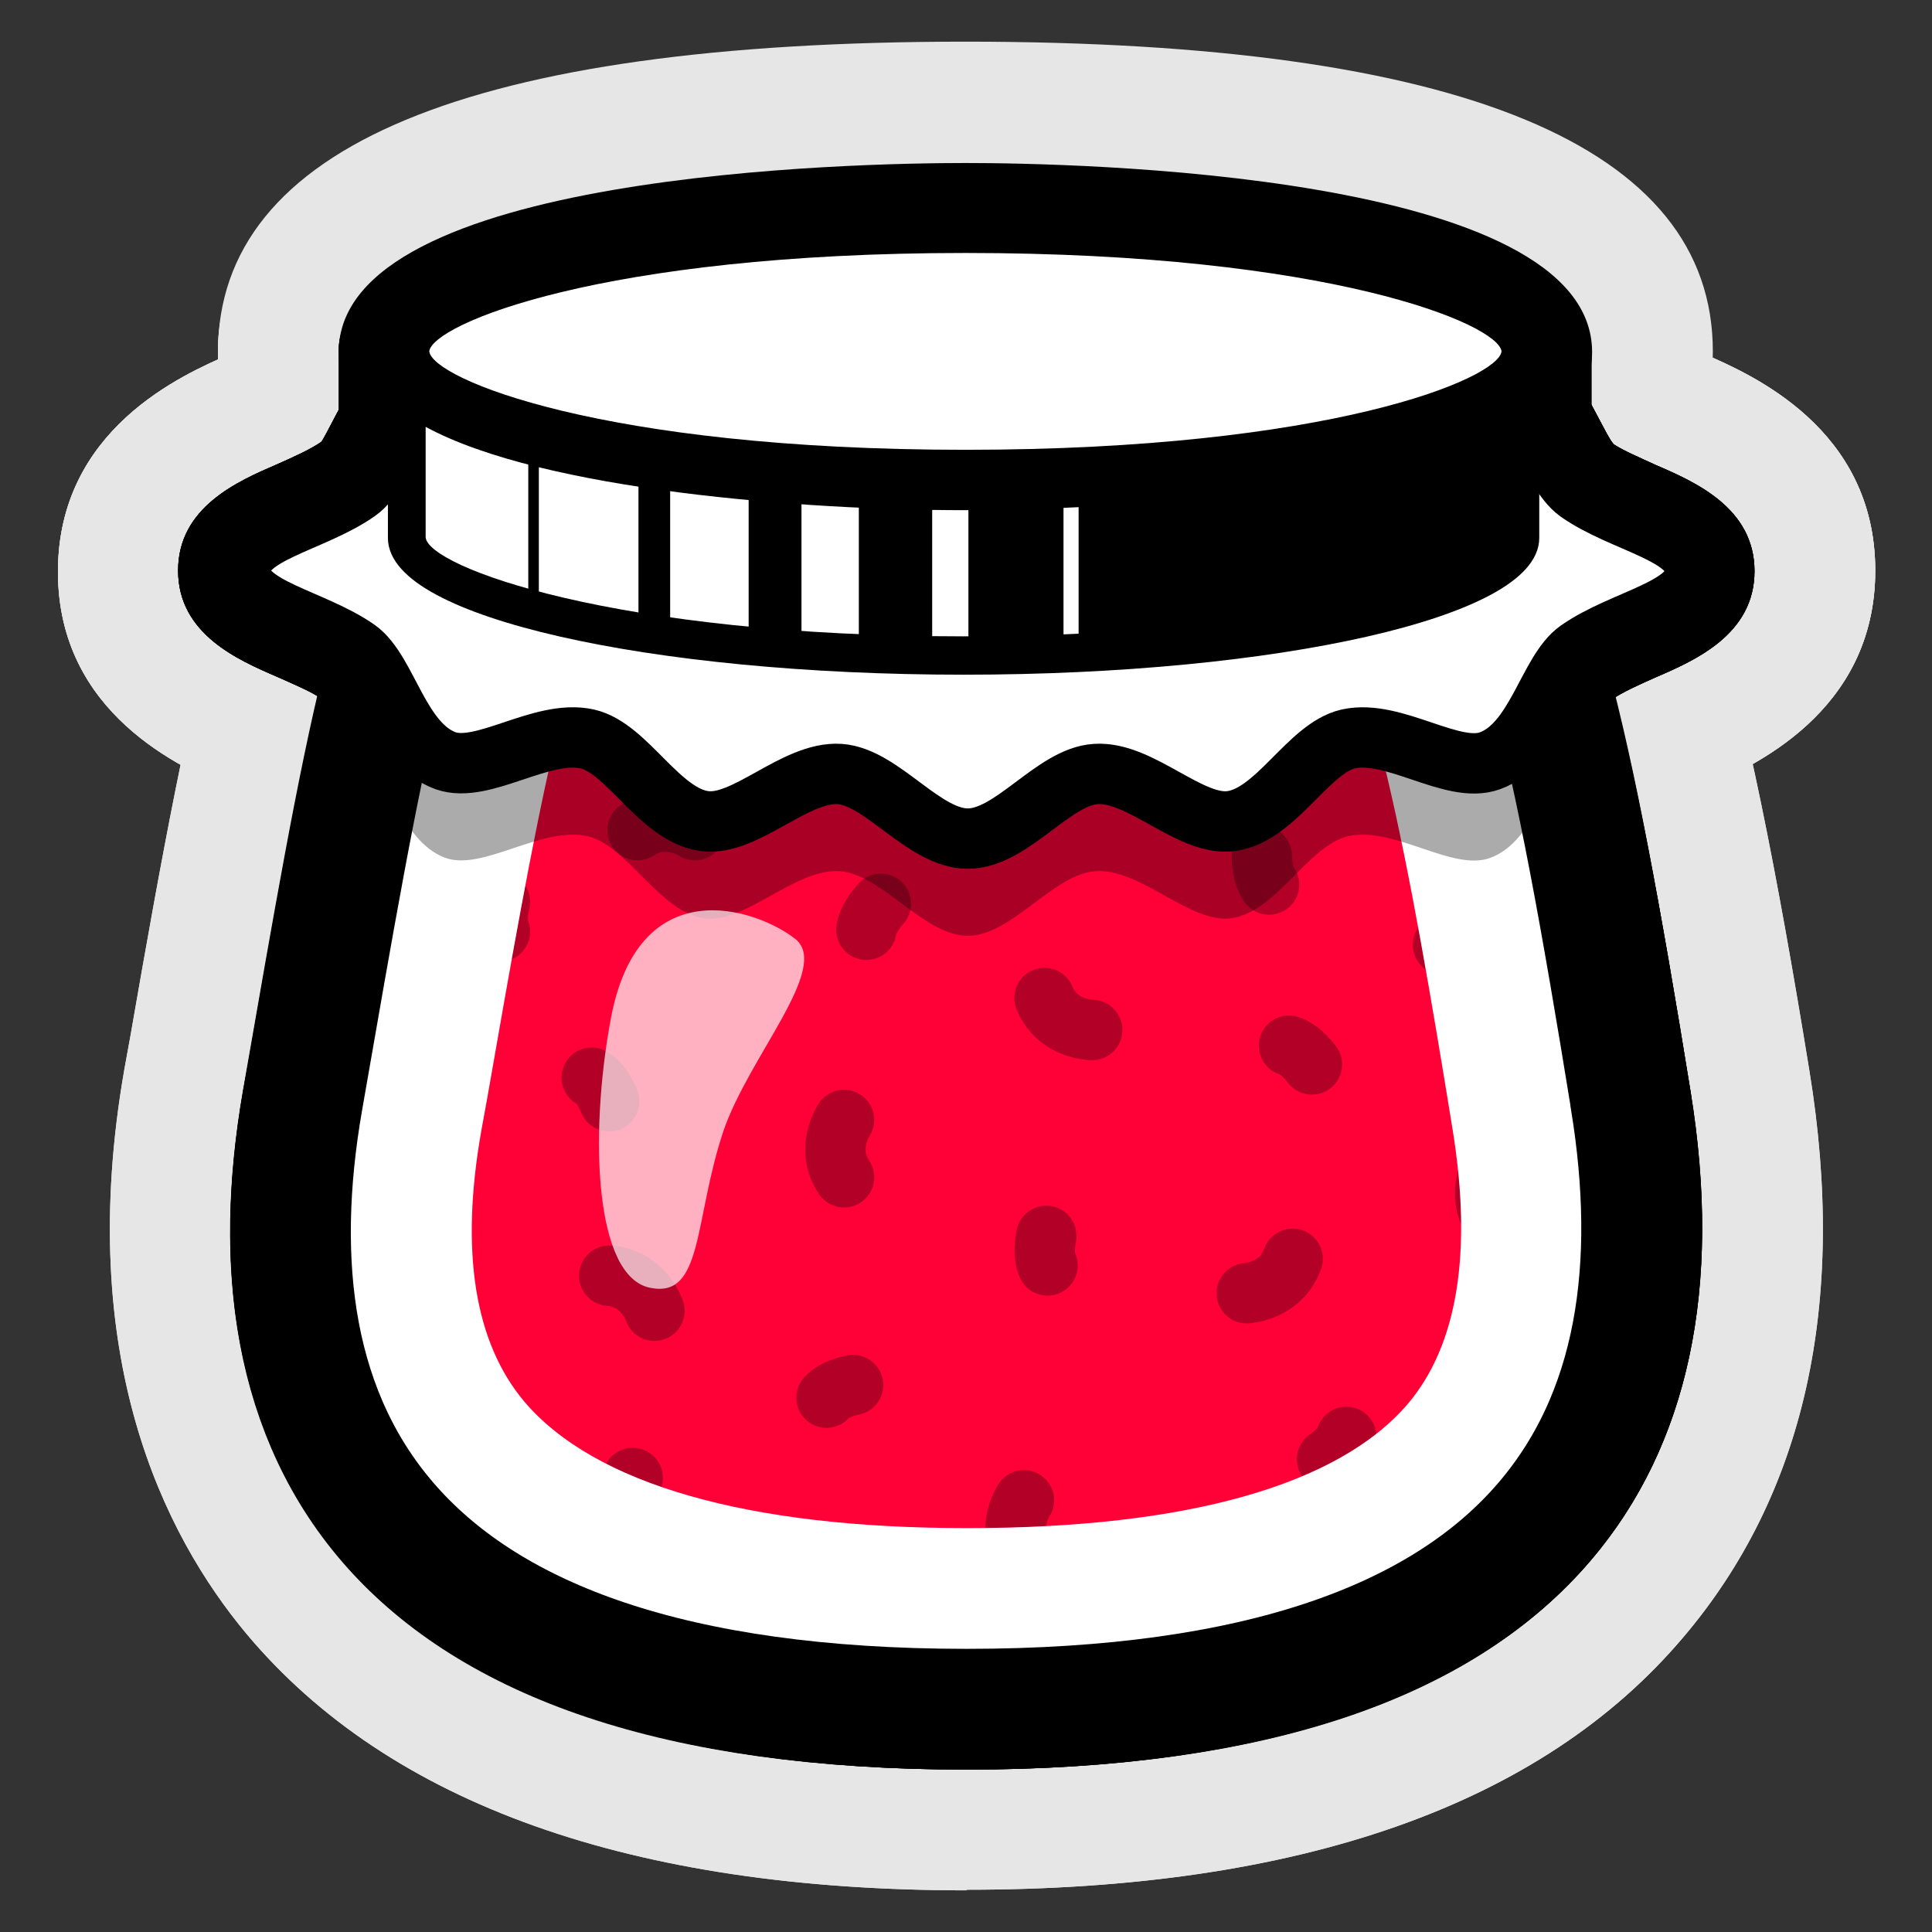
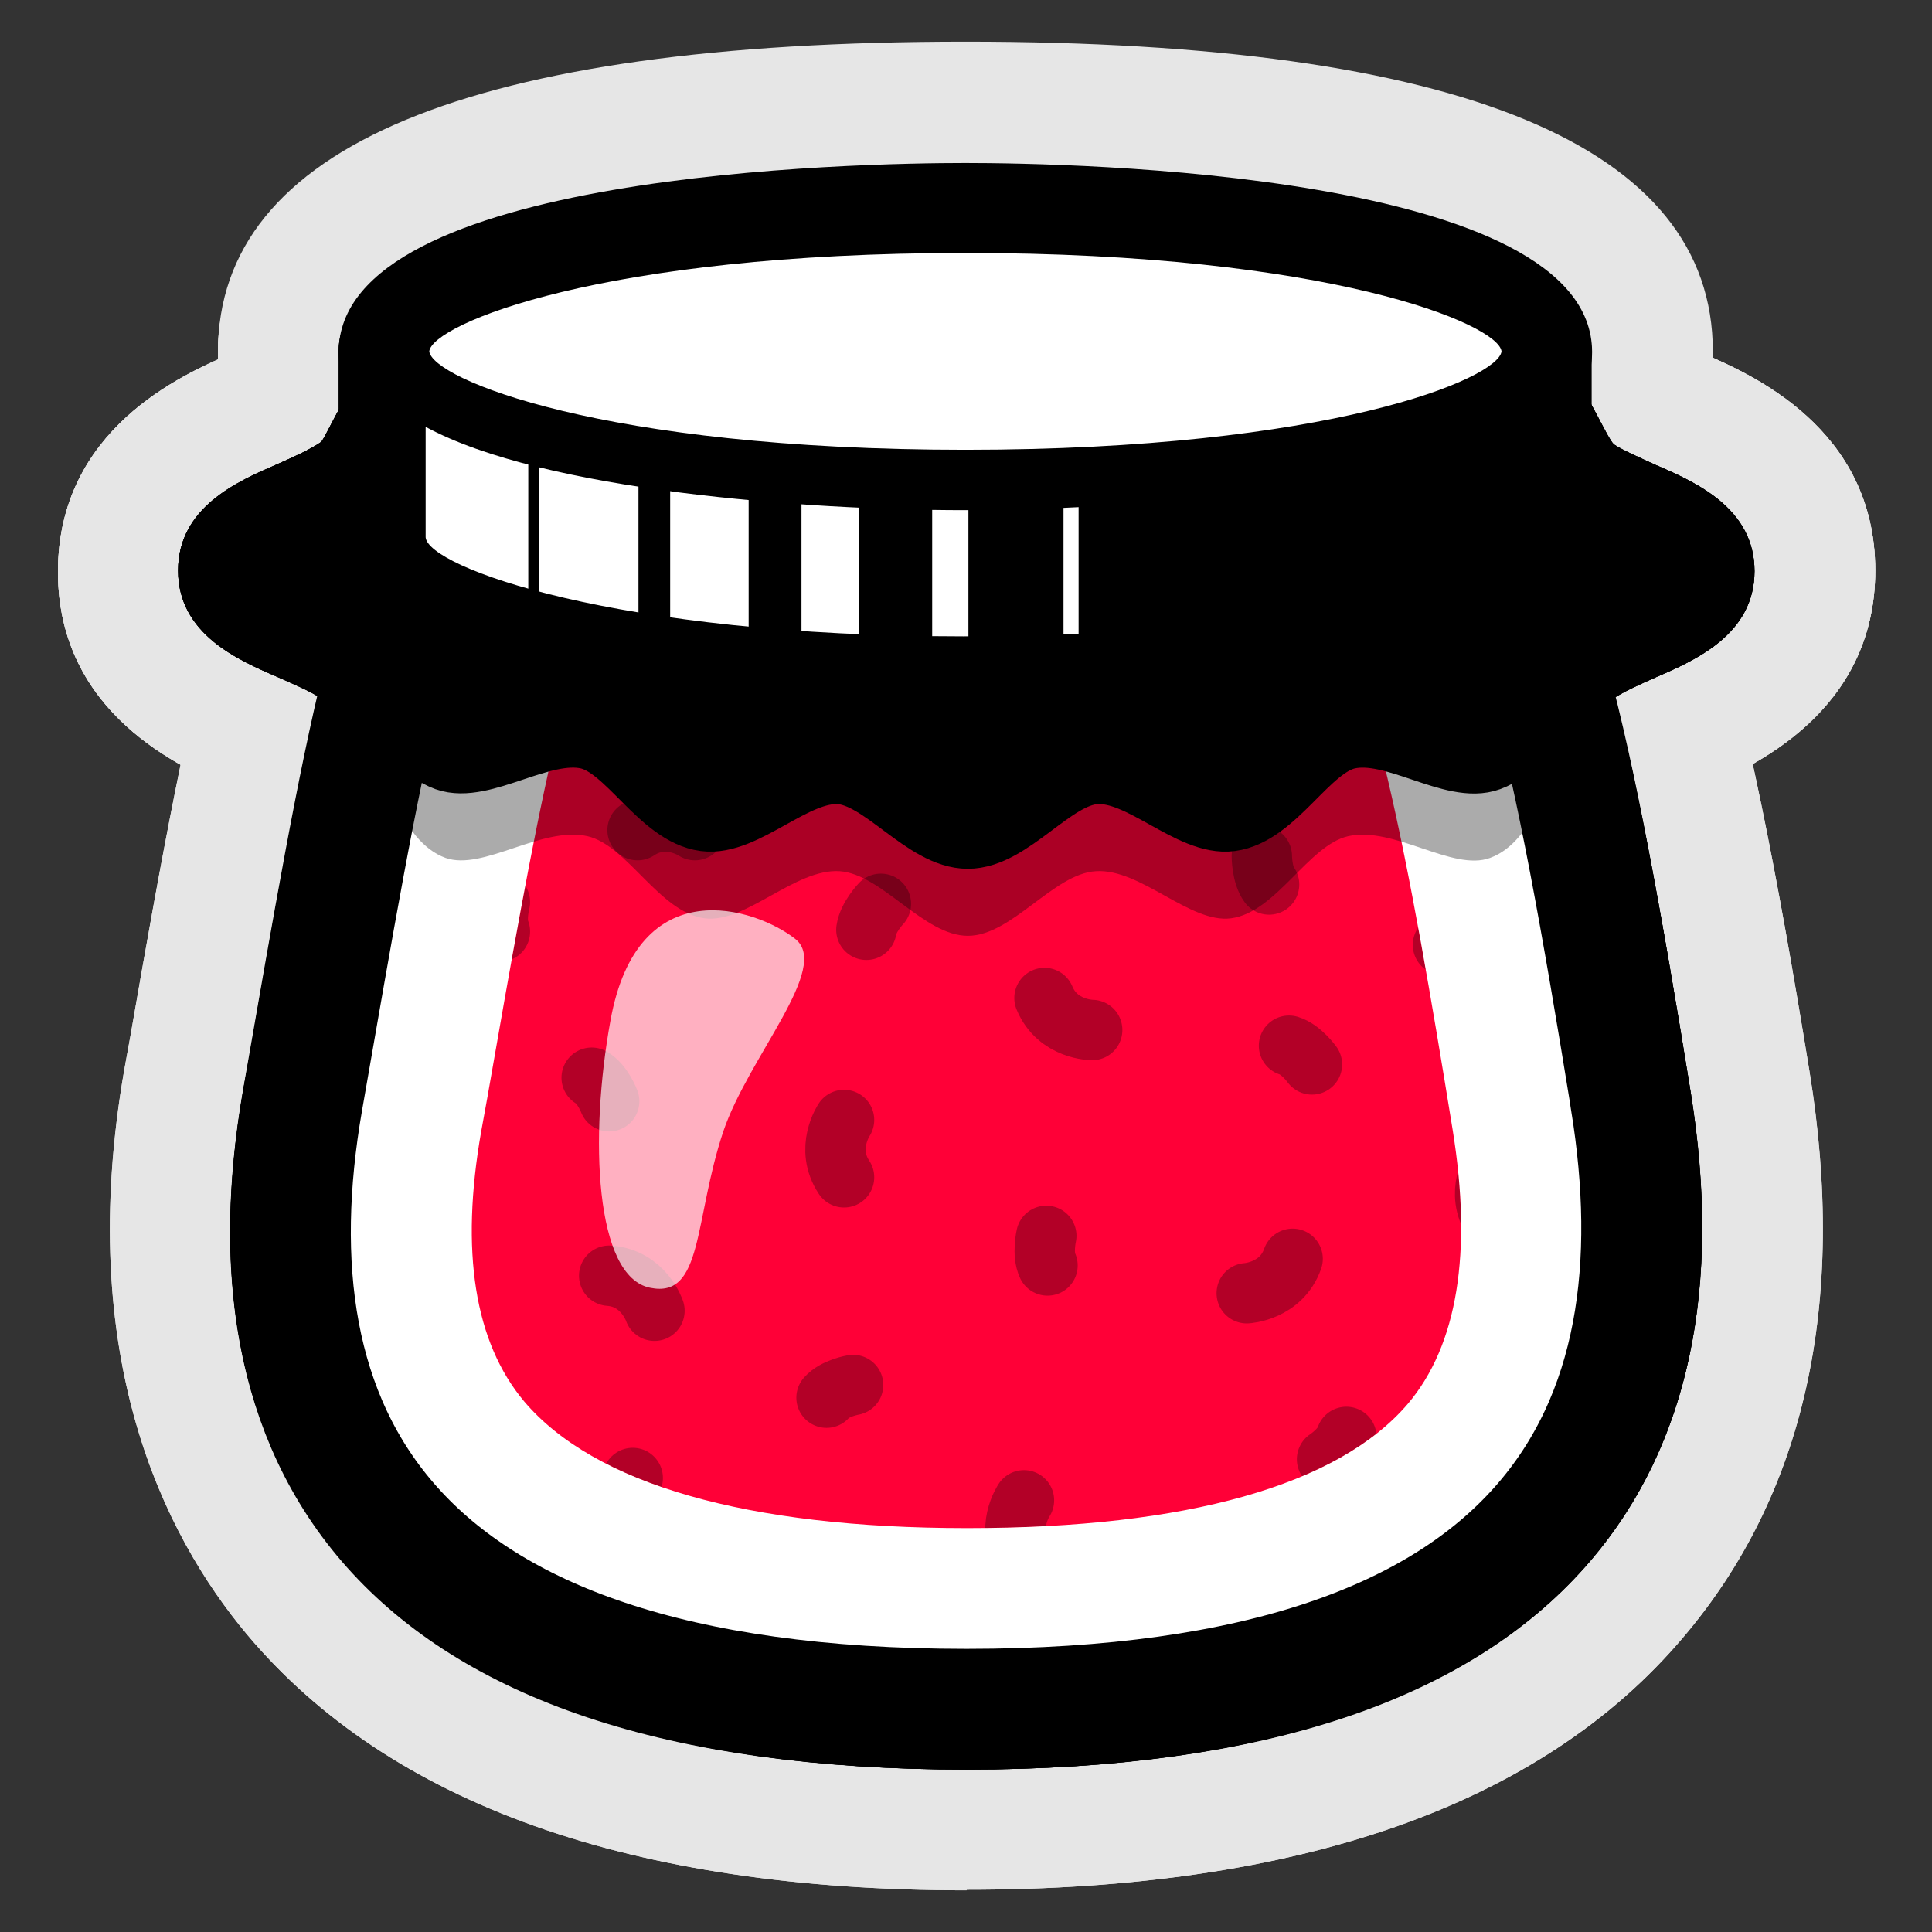
<svg xmlns="http://www.w3.org/2000/svg" viewBox="0 0 32 32">
  <rect x="0" y="0" width="32" height="32" fill="#333333" stroke="none" />
  <defs>
    <clipPath id="a">
      <path d="M16.01 25.31c-3.64 0-6.17-.73-7.33-2.1-.82-.98-1.06-2.48-.71-4.47l.1-.55c.79-4.52 1.36-7.78 2.19-8.74.54-.62 2.51-.74 5.74-.74s5.09.12 5.69.8c.99 1.11 1.66 4.82 2.37 9.2.33 2.04.08 3.57-.74 4.54-1.15 1.35-3.67 2.06-7.29 2.06Z" style="fill:none" />
    </clipPath>
    <clipPath id="b">
      <path d="M27.01 18.23c.88 5.41-1.24 10.08-11 10.08s-11.94-4.67-11-10.08C7.06 6.48 7.05 5.7 15.99 5.7c8.38 0 9.09.64 11.02 12.52Z" style="fill:none" />
    </clipPath>
    <clipPath id="c">
      <path d="M16.01 25.31c-3.64 0-6.17-.73-7.33-2.1-.82-.98-1.06-2.48-.71-4.47l.1-.55c.79-4.52 1.36-7.78 2.19-8.74.54-.62 2.51-.74 5.74-.74s5.09.12 5.69.8c.99 1.11 1.66 4.82 2.37 9.2.33 2.04.08 3.57-.74 4.54-1.15 1.35-3.67 2.06-7.29 2.06Z" style="fill:none" />
    </clipPath>
    <clipPath id="d">
      <path d="M27.01 18.23c.88 5.41-1.24 10.08-11 10.08s-11.94-4.67-11-10.08C7.06 6.48 7.05 5.7 15.99 5.7c8.38 0 9.09.64 11.02 12.52Z" style="fill:none" />
    </clipPath>
    <clipPath id="e">
      <path d="M16.01 25.31c-3.64 0-6.17-.73-7.33-2.1-.82-.98-1.06-2.48-.71-4.47l.1-.55c.79-4.52 1.36-7.78 2.19-8.74.54-.62 2.51-.74 5.74-.74s5.09.12 5.69.8c.99 1.11 1.66 4.82 2.37 9.2.33 2.04.08 3.57-.74 4.54-1.15 1.35-3.67 2.06-7.29 2.06Z" style="fill:none" />
    </clipPath>
    <clipPath id="f">
      <path d="M27.01 18.23c.88 5.41-1.24 10.08-11 10.08s-11.94-4.67-11-10.08C7.06 6.48 7.05 5.7 15.99 5.7c8.38 0 9.09.64 11.02 12.52Z" style="fill:none" />
    </clipPath>
    <clipPath id="g">
      <path d="M25.37 5.82c0 1.18-4.21 2.14-9.41 2.14S6.55 7 6.55 5.82v3.09c0 1.18 4.21 2.14 9.41 2.14s9.41-.96 9.41-2.14V5.82Z" style="fill:none;stroke:#000;stroke-miterlimit:10;stroke-width:.25px" />
    </clipPath>
  </defs>
  <g style="isolation:isolate">
    <path d="M16.01 31.31c-5.55 0-9.56-1.43-11.92-4.24-1.38-1.65-2.86-4.61-2.03-9.36l.1-.55C4.23 5.23 5.06 2.7 15.99 2.7c10.14 0 11.83 1.83 13.98 15.04.63 3.86-.08 7.02-2.1 9.39-2.35 2.77-6.35 4.17-11.86 4.17Z" style="fill:#e6e6e6" />
-     <path d="M16.01 28.31c-4.62 0-7.86-1.07-9.62-3.17-1.42-1.69-1.88-4.01-1.37-6.91l.1-.55C6.16 11.72 6.68 9.02 8 7.49c1.44-1.66 3.98-1.78 8-1.78s6.43.12 7.93 1.81c1.42 1.59 2.07 4.46 3.09 10.71.48 2.95 0 5.3-1.42 6.97-1.76 2.07-4.98 3.12-9.58 3.12Z" style="fill:#e6e6e6" />
    <path d="M16.01 31.31c-5.55 0-9.56-1.43-11.92-4.24-1.38-1.65-2.86-4.61-2.03-9.36l.1-.55C4.23 5.23 5.06 2.7 15.99 2.7c10.14 0 11.83 1.83 13.98 15.04.63 3.86-.08 7.02-2.1 9.39-2.35 2.77-6.35 4.17-11.86 4.17Z" style="fill:#e6e6e6" />
    <g style="clip-path:url(#a)">
      <path d="M13.99 22.5c-.97 0-1.92-.47-2.5-1.34-.98-1.48-.71-3.21 0-4.27a3 3 0 0 1 5.46 2.13 2.995 2.995 0 0 1-2.96 3.47Zm2.49-2.29Zm0-2.37Z" style="fill:#e6e6e6" />
      <path d="M16.96 28.8c-.97 0-1.92-.47-2.5-1.34-.98-1.48-.71-3.21 0-4.27a2.997 2.997 0 0 1 4.16-.83c1.01.67 1.48 1.85 1.3 2.97a2.995 2.995 0 0 1-2.96 3.47Zm2.5-2.29Zm0-2.37ZM10.84 24.72c-.84 0-1.63-.35-2.2-.96a2.996 2.996 0 0 1 1.68-5.61c1.89.14 2.99 1.51 3.37 2.63a3 3 0 0 1-1.9 3.79c-.31.1-.63.15-.95.15Zm-.98-.6ZM24.74 23.23c-.97 0-1.92-.47-2.5-1.33-.99-1.48-.71-3.21 0-4.28a2.997 2.997 0 0 1 4.16-.83c1.01.67 1.48 1.85 1.3 2.97.18 1.12-.29 2.3-1.3 2.97-.51.34-1.09.51-1.66.51Zm2.49-2.28Zm0-2.38Z" style="fill:#e6e6e6" />
      <path d="M20.65 24.42c-1.58 0-2.9-1.24-2.99-2.84-.07-1.21.59-2.29 1.6-2.82.79-.82 2.01-1.15 3.15-.74 1.56.55 2.38 2.26 1.83 3.83-.59 1.67-2.14 2.5-3.42 2.57h-.17Zm-2.07-4.57Zm1.9-1.43ZM11.51 16.75c-.16 0-.31-.01-.47-.04-1.12.18-2.3-.29-2.97-1.3-.92-1.38-.55-3.24.83-4.16 1.48-.99 3.21-.71 4.28 0 1.38.92 1.75 2.78.83 4.16-.58.87-1.53 1.34-2.5 1.34Z" style="fill:#e6e6e6" />
      <path d="M18.09 20.06h-.02c-1.28 0-2.87-.75-3.54-2.39-.63-1.53.11-3.29 1.64-3.91 1.12-.46 2.36-.19 3.19.59 1.03.48 1.74 1.53 1.73 2.74 0 1.65-1.35 2.98-3 2.98Zm1.99-4.67Zm-1.97-1.33Z" style="fill:#e6e6e6" />
      <path d="M17.35 23.96c-1.11 0-2.18-.62-2.7-1.68-.48-.99-.37-1.97-.26-2.46a2.985 2.985 0 0 1 3.58-2.27c1.43.32 2.39 1.61 2.34 3.02a2.998 2.998 0 0 1-2.97 3.39Zm2.7-4.31Z" style="fill:#e6e6e6" />
      <path d="M14.36 18.4c-.1 0-.21 0-.31-.02a2.999 2.999 0 0 1-2.68-3.29c.11-1.09.72-1.86 1.08-2.22 1.16-1.18 3.06-1.21 4.24-.05a2.983 2.983 0 0 1 .4 3.8 2.994 2.994 0 0 1-2.73 1.77Zm2.98-2.69Z" style="fill:#e6e6e6" />
      <path d="M10.09 21.24c-1.02 0-1.99-.52-2.54-1.4a3.025 3.025 0 0 1-.35-3.5 3.004 3.004 0 0 1 4.1-1.09c.94.55 1.39 1.42 1.58 1.89a3.004 3.004 0 0 1-2.79 4.1Zm-1.8-.8Z" style="fill:#e6e6e6" />
      <path d="M7.3 23.38c-1.17 0-2.28-.69-2.77-1.84-.42-1-.26-1.97-.13-2.45a2.999 2.999 0 0 1 5.88 1.05c.1 1.26-.6 2.49-1.83 3-.38.16-.78.24-1.16.24Zm2.77-4.17Z" style="fill:#e6e6e6" />
      <path d="M8.28 18.43c-1.17 0-2.28-.69-2.77-1.84-.42-1-.26-1.97-.13-2.45a2.999 2.999 0 0 1 5.88 1.05c.1 1.26-.6 2.49-1.83 3-.38.16-.78.24-1.16.24Zm2.76-4.17ZM10.48 27.97c-1.17 0-2.28-.69-2.77-1.84-.42-1-.26-1.97-.13-2.45a2.999 2.999 0 0 1 5.88 1.05c.1 1.26-.6 2.49-1.83 3-.38.16-.78.24-1.16.24Zm2.77-4.17Z" style="fill:#e6e6e6" />
      <path d="M13.69 26.15c-.71 0-1.42-.25-1.99-.76-1.24-1.1-1.35-3-.25-4.23.73-.82 1.68-1.09 2.18-1.17 1.63-.29 3.18.81 3.47 2.45.25 1.44-.58 2.82-1.9 3.32-.46.27-.98.4-1.5.4Zm2.25-1.01ZM21.73 20.63c-.76 0-1.52-.29-2.09-.84a2.988 2.988 0 0 1-1.17-3.31c.46-1.59 2.12-2.5 3.72-2.04 1.05.31 1.7 1.05 1.99 1.46a3 3 0 0 1-.73 4.18 3 3 0 0 1-1.72.55Zm-1.23-.43Z" style="fill:#e6e6e6" />
      <path d="M21.98 27.17c-.97 0-1.91-.47-2.49-1.33-.82-1.22-.63-2.81.38-3.81a3.002 3.002 0 0 1 5.29 2.67c-.33 1.04-1.08 1.67-1.5 1.95-.51.35-1.1.51-1.67.51Zm-2.54-4.28ZM23.9 18.65c-.7 0-1.4-.24-1.97-.74a3.006 3.006 0 0 1-.62-3.77 2.98 2.98 0 0 1 2.94-1.92c1.66.08 2.93 1.48 2.86 3.14-.05 1.09-.62 1.89-.95 2.27a2.98 2.98 0 0 1-2.26 1.03Zm-2.78-3.58Z" style="fill:#e6e6e6" />
      <path d="M21.03 17.65a3 3 0 0 1-2.38-1.17c-.67-.87-.76-1.85-.75-2.35a2.999 2.999 0 0 1 3-2.95h.05a3 3 0 0 1 2.91 2.48c.42 1.19.05 2.55-1 3.36-.55.42-1.19.63-1.83.63Zm2.37-4.83Z" style="fill:#e6e6e6" />
    </g>
    <g style="clip-path:url(#b)">
      <path d="M16.02 18.51c-1 0-1.78-.38-2.35-.75-.5.24-1.14.47-1.91.47-.17 0-.34-.01-.51-.03-1.04-.14-1.8-.67-2.32-1.13-.37.1-.81.2-1.3.2-.45 0-.89-.08-1.3-.23-1.41-.52-2.11-1.67-2.46-2.34-.02 0-.04-.02-.06-.03-.78-.34-2.84-1.23-2.84-3.59s2.06-3.26 2.84-3.6c.02 0 .04-.02.06-.03.36-.67 1.05-1.82 2.46-2.34.41-.15.85-.23 1.3-.23.49 0 .93.09 1.3.2.52-.46 1.28-.99 2.32-1.13.17-.02.33-.03.51-.03.77 0 1.41.23 1.91.47.57-.37 1.35-.75 2.35-.75s1.78.38 2.35.75c.5-.24 1.14-.47 1.91-.47.17 0 .34.01.51.03 1.04.14 1.8.67 2.32 1.13.37-.1.81-.2 1.3-.2.45 0 .89.08 1.3.23 1.41.52 2.1 1.67 2.46 2.34.02 0 .04.02.06.02.78.34 2.84 1.23 2.84 3.59s-2.06 3.26-2.84 3.6c-.02 0-.04.02-.06.03-.36.67-1.05 1.82-2.46 2.34-.41.15-.85.23-1.3.23-.49 0-.93-.09-1.3-.2-.52.46-1.28.99-2.32 1.13-.17.02-.33.03-.5.03-.77 0-1.41-.23-1.91-.47-.57.37-1.35.75-2.35.75Z" style="fill:#e6e6e6" />
      <path d="M16.02 18.51c-1 0-1.78-.38-2.35-.75-.5.24-1.14.47-1.91.47-.17 0-.34-.01-.51-.03-1.04-.14-1.8-.67-2.32-1.13-.37.1-.81.2-1.3.2-.45 0-.89-.08-1.3-.23-1.41-.52-2.11-1.67-2.46-2.34-.02 0-.04-.02-.06-.03-.78-.34-2.84-1.23-2.84-3.59s2.06-3.26 2.84-3.6c.02 0 .04-.02.06-.03.36-.67 1.05-1.82 2.46-2.34.41-.15.85-.23 1.3-.23.49 0 .93.09 1.3.2.52-.46 1.28-.99 2.32-1.13.17-.02.33-.03.51-.03.77 0 1.41.23 1.91.47.57-.37 1.35-.75 2.35-.75s1.78.38 2.35.75c.5-.24 1.14-.47 1.91-.47.17 0 .34.01.51.03 1.04.14 1.8.67 2.32 1.13.37-.1.81-.2 1.3-.2.45 0 .89.08 1.3.23 1.41.52 2.1 1.67 2.46 2.34.02 0 .04.02.06.02.78.34 2.84 1.23 2.84 3.59s-2.06 3.26-2.84 3.6c-.02 0-.04.02-.06.03-.36.67-1.05 1.82-2.46 2.34-.41.15-.85.23-1.3.23-.49 0-.93-.09-1.3-.2-.52.46-1.28.99-2.32 1.13-.17.02-.33.03-.5.03-.77 0-1.41-.23-1.91-.47-.57.37-1.35.75-2.35.75Z" style="fill:#e6e6e6" />
    </g>
    <path d="M16.02 16.9c-1 0-1.78-.38-2.35-.75-.5.24-1.14.47-1.91.47-.17 0-.34-.01-.51-.03-1.04-.14-1.8-.67-2.32-1.13-.37.1-.81.2-1.3.2-.45 0-.89-.08-1.3-.23-1.41-.52-2.11-1.67-2.47-2.34-.02 0-.04-.02-.06-.03-.78-.34-2.84-1.23-2.84-3.59s2.06-3.26 2.84-3.6c.02 0 .04-.02.06-.03.36-.67 1.05-1.82 2.46-2.34.41-.15.85-.23 1.3-.23.49 0 .93.09 1.3.2.52-.46 1.28-.99 2.32-1.13.17-.02.33-.03.51-.03.77 0 1.41.23 1.91.47.57-.37 1.35-.75 2.35-.75s1.78.38 2.35.75c.5-.24 1.14-.47 1.91-.47.17 0 .34.01.51.03 1.04.14 1.8.67 2.32 1.13.37-.1.81-.2 1.3-.2.45 0 .89.08 1.3.23 1.41.52 2.11 1.67 2.46 2.34.02 0 .04.02.06.02.78.34 2.84 1.23 2.84 3.59s-2.06 3.26-2.84 3.6c-.02 0-.04.02-.06.03-.36.67-1.05 1.82-2.46 2.34-.41.15-.85.23-1.3.23-.5 0-.93-.09-1.3-.2-.52.46-1.28.99-2.32 1.13-.17.02-.34.03-.51.03-.77 0-1.41-.23-1.91-.47-.57.37-1.35.75-2.35.75Z" style="fill:#e6e6e6" />
    <path d="M16.02 16.9c-1 0-1.78-.38-2.35-.75-.5.24-1.14.47-1.91.47-.17 0-.34-.01-.51-.03-1.04-.14-1.8-.67-2.32-1.13-.37.1-.81.2-1.3.2-.45 0-.89-.08-1.3-.23-1.41-.52-2.11-1.67-2.47-2.34-.02 0-.04-.02-.06-.03-.78-.34-2.84-1.23-2.84-3.59s2.06-3.26 2.84-3.6c.02 0 .04-.02.06-.03.36-.67 1.05-1.82 2.46-2.34.41-.15.85-.23 1.3-.23.49 0 .93.09 1.3.2.52-.46 1.28-.99 2.32-1.13.17-.02.33-.03.51-.03.77 0 1.41.23 1.91.47.57-.37 1.35-.75 2.35-.75s1.78.38 2.35.75c.5-.24 1.14-.47 1.91-.47.17 0 .34.01.51.03 1.04.14 1.8.67 2.32 1.13.37-.1.81-.2 1.3-.2.45 0 .89.08 1.3.23 1.41.52 2.11 1.67 2.46 2.34.02 0 .04.02.06.02.78.34 2.84 1.23 2.84 3.59s-2.06 3.26-2.84 3.6c-.02 0-.04.02-.06.03-.36.67-1.05 1.82-2.46 2.34-.41.15-.85.23-1.3.23-.5 0-.93-.09-1.3-.2-.52.46-1.28.99-2.32 1.13-.17.02-.34.03-.51.03-.77 0-1.41-.23-1.91-.47-.57.37-1.35.75-2.35.75Z" style="fill:#e6e6e6" />
    <path d="M16.02 16.9c-1 0-1.78-.38-2.35-.75-.5.24-1.14.47-1.91.47-.17 0-.34-.01-.51-.03-1.04-.14-1.8-.67-2.32-1.13-.37.1-.81.2-1.3.2-.45 0-.89-.08-1.3-.23-1.41-.52-2.11-1.67-2.47-2.34-.02 0-.04-.02-.06-.03-.78-.34-2.84-1.23-2.84-3.59s2.06-3.26 2.84-3.6c.02 0 .04-.02.06-.03.36-.67 1.05-1.82 2.46-2.34.41-.15.85-.23 1.3-.23.49 0 .93.09 1.3.2.52-.46 1.28-.99 2.32-1.13.17-.02.33-.03.51-.03.77 0 1.41.23 1.91.47.57-.37 1.35-.75 2.35-.75s1.78.38 2.35.75c.5-.24 1.14-.47 1.91-.47.17 0 .34.01.51.03 1.04.14 1.8.67 2.32 1.13.37-.1.81-.2 1.3-.2.45 0 .89.08 1.3.23 1.41.52 2.11 1.67 2.46 2.34.02 0 .04.02.06.02.78.34 2.84 1.23 2.84 3.59s-2.06 3.26-2.84 3.6c-.02 0-.04.02-.06.03-.36.67-1.05 1.82-2.46 2.34-.41.15-.85.23-1.3.23-.5 0-.93-.09-1.3-.2-.52.46-1.28.99-2.32 1.13-.17.02-.34.03-.51.03-.77 0-1.41-.23-1.91-.47-.57.37-1.35.75-2.35.75Z" style="fill:#e6e6e6" />
    <path d="M15.99 13.03c-3.98 0-7.58-.55-9.4-1.43-1.03-.5-1.69-1.55-1.69-2.7s.65-2.19 1.69-2.7c1.82-.88 5.42-1.43 9.4-1.43s7.58.55 9.4 1.43c1.03.5 1.69 1.55 1.69 2.7s-.65 2.19-1.69 2.7c-1.82.88-5.42 1.43-9.4 1.43Z" style="fill:#e6e6e6" />
    <path d="M15.99 14.03c-8.21 0-12.38-1.73-12.38-5.13s4.17-5.13 12.38-5.13S28.37 5.5 28.37 8.9s-4.16 5.13-12.38 5.13Z" style="fill:#e6e6e6" />
    <path d="M15.99 10.71c-8.05 0-12.13-1.64-12.13-4.88S7.94.94 15.99.94s12.13 1.64 12.13 4.88-4.08 4.88-12.13 4.88Z" style="fill:#e6e6e6" />
    <path d="M15.99 10.96c-8.21 0-12.38-1.73-12.38-5.13S7.78.69 15.99.69s12.38 1.73 12.38 5.13-4.16 5.13-12.38 5.13Z" style="fill:#e6e6e6" />
    <path d="M15.99 14.03c-8.21 0-12.38-1.73-12.38-5.13V5.82A2.998 2.998 0 0 1 9.1 4.15c.93.32 3.29.8 6.88.8s5.96-.48 6.88-.8a2.998 2.998 0 0 1 5.49 1.67V8.9c0 3.4-4.16 5.13-12.38 5.13Z" style="fill:#e6e6e6" />
    <path d="M15.99 14.03c-8.21 0-12.38-1.73-12.38-5.13V5.82A2.998 2.998 0 0 1 9.1 4.15c.93.32 3.29.8 6.88.8s5.96-.48 6.88-.8a2.998 2.998 0 0 1 5.49 1.67V8.9c0 3.4-4.16 5.13-12.38 5.13Zm6.77-7.82Z" style="fill:#e6e6e6" />
    <path d="M16.01 29.31c-4.93 0-8.42-1.19-10.39-3.53-1.62-1.92-2.15-4.52-1.59-7.73l.1-.55C6.11 6.16 6.36 4.71 16 4.71c9.01 0 10.02 1.12 12 13.36.53 3.25-.03 5.87-1.65 7.77-1.96 2.3-5.44 3.47-10.34 3.47Z" />
    <path d="M16.01 26.31c-4 0-6.72-.83-8.09-2.46-1.02-1.21-1.33-2.99-.93-5.28l.1-.55c.95-5.44 1.45-8.1 2.42-9.23.8-.93 2.65-1.09 6.49-1.09s5.57.16 6.44 1.14c1.07 1.21 1.7 4.09 2.61 9.7.38 2.35.05 4.15-.97 5.35-1.36 1.6-4.07 2.41-8.05 2.41Z" />
    <path d="M16.01 29.31c-4.93 0-8.42-1.19-10.39-3.53-1.62-1.92-2.15-4.52-1.59-7.73l.1-.55C6.11 6.16 6.36 4.71 16 4.71c9.01 0 10.02 1.12 12 13.36.53 3.25-.03 5.87-1.65 7.77-1.96 2.3-5.44 3.47-10.34 3.47Z" />
    <g style="clip-path:url(#c)">
      <path d="M13.98 20.5c-.32 0-.64-.16-.83-.45-.54-.81-.25-1.67 0-2.06l1.67 1.11.03-.04s0-.08-.03-.12c.31.46.18 1.08-.28 1.39-.17.11-.36.17-.55.17ZM16.96 26.8c-.32 0-.64-.16-.83-.45-.54-.81-.25-1.67 0-2.06l1.66 1.11.03-.04s0-.08-.03-.12c.31.46.18 1.08-.28 1.39-.17.11-.36.17-.55.17ZM10.02 22.13a.997.997 0 1 1 .15-1.99c.97.07 1.48.83 1.62 1.27l-1.9.63.02.05s.06.05.11.05ZM24.74 21.23c-.32 0-.64-.16-.83-.44-.54-.81-.26-1.68 0-2.06l1.66 1.11.03-.04s0-.08-.03-.12c.31.46.18 1.08-.28 1.39-.17.11-.36.17-.55.17ZM20.7 22.41l-.11-2h-.05s-.06.05-.08.1c.18-.52.75-.8 1.28-.61.52.18.79.75.61 1.28-.33.92-1.19 1.21-1.65 1.23ZM10.57 14.75c-.32 0-.64-.16-.83-.45-.31-.46-.18-1.08.28-1.39.81-.54 1.67-.25 2.06 0l-1.11 1.67.04.03s.08 0 .12-.03c-.17.11-.36.17-.55.17ZM18.08 18.06c-.46 0-1.33-.25-1.71-1.15a.998.998 0 0 1 .55-1.3.99.99 0 0 1 1.3.55.195.195 0 0 0-.09-.09l-.06 2ZM17.35 21.96c-.37 0-.73-.21-.9-.56-.22-.45-.15-.95-.1-1.15a1.002 1.002 0 0 1 1.96.41 1.002 1.002 0 0 1-.96 1.29ZM14.36 16.4h-.1a1 1 0 0 1-.89-1.1c.05-.5.38-.88.52-1.02.39-.39 1.02-.4 1.41-.02.39.38.4 1 .03 1.4-.11.44-.51.75-.97.75Zm.99-.9ZM10.09 19.24c-.39 0-.76-.23-.92-.61a.986.986 0 0 1-.23-1.28c.28-.48.89-.64 1.37-.36.44.25.65.71.72.89a1.007 1.007 0 0 1-.94 1.37ZM7.3 21.37c-.39 0-.76-.23-.92-.61-.19-.46-.09-.95-.04-1.14.15-.53.7-.84 1.23-.7.53.15.84.68.7 1.21.12.47-.12.97-.58 1.16-.13.05-.26.08-.39.08ZM8.27 16.43c-.39 0-.76-.23-.92-.61-.19-.46-.09-.95-.04-1.14.15-.53.7-.84 1.23-.7.53.15.84.68.7 1.21.12.47-.12.97-.58 1.16-.13.05-.26.08-.39.08ZM10.48 25.97c-.39 0-.76-.23-.92-.61-.19-.46-.09-.95-.04-1.14.15-.53.7-.84 1.23-.7.53.15.84.68.7 1.21.12.47-.12.97-.58 1.16-.13.05-.26.08-.39.08ZM13.69 24.15c-.24 0-.47-.08-.66-.25-.41-.37-.45-1-.08-1.41.33-.38.83-.5 1.02-.53.56-.09 1.06.27 1.16.82a.996.996 0 0 1-.79 1.15c-.18.15-.41.23-.63.23ZM21.73 18.63c-.31 0-.61-.14-.8-.4-.44-.21-.67-.71-.53-1.19.15-.53.71-.84 1.24-.68.49.14.8.53.92.69a.994.994 0 0 1-.82 1.57ZM21.98 25.17c-.32 0-.64-.15-.83-.44-.3-.45-.19-1.06.25-1.38.22-.43.72-.66 1.2-.51.53.17.82.73.65 1.26-.15.48-.55.79-.71.9-.17.11-.37.17-.56.17Zm-.63-1.67ZM23.9 16.65a.99.99 0 0 1-.66-.25.994.994 0 0 1-.11-1.39c.1-.48.5-.82 1.03-.8.55.03.98.49.95 1.05-.02.5-.33.9-.46 1.05-.2.23-.47.34-.75.34Zm-.79-1.49ZM21.03 15.65c-.3 0-.59-.13-.79-.39-.31-.4-.33-.9-.33-1.1 0-.55.48-.97 1.02-.98.54 0 .98.45.98.99.23.42.13.97-.27 1.27-.18.14-.4.21-.61.21Zm.79-1.61Z" />
    </g>
    <g style="clip-path:url(#d)">
      <path d="M16.02 16.51c-.71 0-1.27-.41-1.71-.74-.16-.12-.41-.3-.51-.33-.07.01-.37.18-.56.28-.43.24-.92.51-1.5.51-.08 0-.16 0-.23-.02-.73-.1-1.23-.6-1.63-1-.14-.14-.34-.35-.43-.39-.14.01-.41.1-.65.18-.36.12-.76.25-1.18.25-.21 0-.42-.04-.61-.1-.81-.3-1.19-1.03-1.47-1.56-.08-.15-.19-.37-.25-.43-.15-.1-.43-.22-.7-.34-.65-.28-1.64-.71-1.64-1.76s.99-1.48 1.64-1.76c.27-.12.54-.24.73-.37.03-.03.14-.25.22-.4.28-.53.66-1.26 1.47-1.55.19-.07.39-.1.61-.1.42 0 .83.13 1.18.25.24.08.51.17.66.17.07-.03.28-.24.42-.38.4-.4.9-.9 1.63-1 .08-.01.16-.02.24-.02.58 0 1.06.27 1.5.51.18.1.48.27.59.28.06-.02.3-.21.46-.33.45-.33 1-.74 1.71-.74s1.27.41 1.71.74c.16.12.41.3.5.33.07-.01.37-.18.55-.28.43-.24.92-.51 1.5-.51.08 0 .16 0 .24.02.73.1 1.23.6 1.63 1 .14.14.34.35.43.39.14-.01.41-.1.65-.18.36-.12.76-.25 1.18-.25.22 0 .42.04.61.1.81.3 1.19 1.03 1.47 1.56.08.15.19.37.25.43.15.1.43.22.69.34.65.28 1.64.71 1.64 1.76s-.99 1.48-1.64 1.76c-.27.12-.54.24-.73.37-.02.03-.14.25-.22.4-.28.53-.66 1.26-1.47 1.55-.19.07-.39.1-.61.1-.42 0-.83-.13-1.18-.25-.24-.08-.51-.17-.66-.17-.07.03-.28.24-.42.38-.4.4-.9.9-1.63 1-.08.01-.16.02-.23.02-.58 0-1.07-.27-1.5-.51-.18-.1-.48-.27-.59-.28-.06.02-.3.21-.46.33-.44.33-1 .74-1.71.74Z" />
      <path d="M16.02 16.51c-.71 0-1.27-.41-1.71-.74-.16-.12-.41-.3-.51-.33-.07.01-.37.18-.56.28-.43.24-.92.51-1.5.51-.08 0-.16 0-.23-.02-.73-.1-1.23-.6-1.63-1-.14-.14-.34-.35-.43-.39-.14.01-.41.1-.65.18-.36.12-.76.25-1.18.25-.21 0-.42-.04-.61-.1-.81-.3-1.19-1.03-1.47-1.56-.08-.15-.19-.37-.25-.43-.15-.1-.43-.22-.7-.34-.65-.28-1.64-.71-1.64-1.76s.99-1.48 1.64-1.76c.27-.12.54-.24.73-.37.03-.03.14-.25.22-.4.28-.53.66-1.26 1.47-1.55.19-.07.39-.1.61-.1.42 0 .83.13 1.18.25.24.08.51.17.66.17.07-.03.28-.24.42-.38.4-.4.9-.9 1.63-1 .08-.01.16-.02.24-.02.58 0 1.06.27 1.5.51.18.1.48.27.59.28.06-.02.3-.21.46-.33.45-.33 1-.74 1.71-.74s1.27.41 1.71.74c.16.12.41.3.5.33.07-.01.37-.18.55-.28.43-.24.92-.51 1.5-.51.08 0 .16 0 .24.02.73.1 1.23.6 1.63 1 .14.14.34.35.43.39.14-.01.41-.1.65-.18.36-.12.76-.25 1.18-.25.22 0 .42.04.61.1.81.3 1.19 1.03 1.47 1.56.08.15.19.37.25.43.15.1.43.22.69.34.65.28 1.64.71 1.64 1.76s-.99 1.48-1.64 1.76c-.27.12-.54.24-.73.37-.02.03-.14.25-.22.4-.28.53-.66 1.26-1.47 1.55-.19.07-.39.1-.61.1-.42 0-.83-.13-1.18-.25-.24-.08-.51-.17-.66-.17-.07.03-.28.24-.42.38-.4.4-.9.9-1.63 1-.08.01-.16.02-.23.02-.58 0-1.07-.27-1.5-.51-.18-.1-.48-.27-.59-.28-.06.02-.3.21-.46.33-.44.33-1 .74-1.71.74Z" />
    </g>
    <path d="M16.02 14.9c-.71 0-1.27-.41-1.71-.74-.16-.12-.41-.3-.51-.33-.07.01-.37.18-.56.28-.43.24-.92.51-1.49.51-.08 0-.16 0-.24-.02-.73-.1-1.23-.6-1.63-1-.14-.14-.34-.35-.43-.39-.14.01-.41.1-.65.18-.36.12-.76.25-1.18.25-.21 0-.42-.04-.61-.1-.81-.3-1.19-1.03-1.47-1.56-.08-.15-.19-.37-.25-.43-.15-.1-.43-.22-.7-.34-.65-.28-1.64-.71-1.64-1.76s.99-1.48 1.64-1.76c.27-.12.54-.24.73-.37.03-.03.14-.25.22-.4.28-.53.66-1.26 1.47-1.55.19-.07.39-.1.61-.1.42 0 .83.13 1.18.25.24.08.51.17.66.17.07-.03.28-.24.42-.38.4-.4.9-.9 1.63-1 .08-.01.16-.02.24-.02.58 0 1.06.27 1.5.51.18.1.48.27.59.28.06-.02.3-.21.46-.33.45-.33 1-.74 1.71-.74s1.27.41 1.71.74c.16.12.41.3.5.33.07-.01.37-.18.55-.28.43-.24.92-.51 1.5-.51.08 0 .16 0 .24.02.73.1 1.23.6 1.63 1 .14.14.34.35.43.39.14-.01.41-.1.65-.18.36-.12.76-.25 1.18-.25.22 0 .42.04.61.1.81.3 1.19 1.03 1.47 1.56.08.15.19.37.25.43.15.1.43.22.69.34.65.28 1.64.71 1.64 1.76s-.99 1.48-1.64 1.76c-.27.12-.54.24-.73.37-.03.03-.14.25-.22.4-.28.53-.66 1.26-1.47 1.55-.19.07-.39.1-.61.1-.42 0-.83-.13-1.18-.25-.24-.08-.51-.17-.66-.17-.07.03-.28.24-.42.38-.4.4-.9.9-1.63 1-.08.01-.16.02-.24.02-.58 0-1.07-.27-1.5-.51-.18-.1-.48-.27-.59-.28-.06.02-.3.21-.47.33-.44.33-1 .74-1.71.74Z" />
    <path d="M16.02 14.9c-.71 0-1.27-.41-1.71-.74-.16-.12-.41-.3-.51-.33-.07.01-.37.18-.56.28-.43.24-.92.51-1.49.51-.08 0-.16 0-.24-.02-.73-.1-1.23-.6-1.63-1-.14-.14-.34-.35-.43-.39-.14.01-.41.1-.65.18-.36.12-.76.25-1.18.25-.21 0-.42-.04-.61-.1-.81-.3-1.19-1.03-1.47-1.56-.08-.15-.19-.37-.25-.43-.15-.1-.43-.22-.7-.34-.65-.28-1.64-.71-1.64-1.76s.99-1.48 1.64-1.76c.27-.12.54-.24.73-.37.03-.03.14-.25.22-.4.28-.53.66-1.26 1.47-1.55.19-.07.39-.1.61-.1.42 0 .83.13 1.18.25.24.08.51.17.66.17.07-.03.28-.24.42-.38.4-.4.9-.9 1.63-1 .08-.01.16-.02.24-.02.58 0 1.06.27 1.5.51.18.1.48.27.59.28.06-.02.3-.21.46-.33.45-.33 1-.74 1.71-.74s1.27.41 1.71.74c.16.12.41.3.5.33.07-.01.37-.18.55-.28.43-.24.92-.51 1.5-.51.08 0 .16 0 .24.02.73.1 1.23.6 1.63 1 .14.14.34.35.43.39.14-.01.41-.1.65-.18.36-.12.76-.25 1.18-.25.22 0 .42.04.61.1.81.3 1.19 1.03 1.47 1.56.08.15.19.37.25.43.15.1.43.22.69.34.65.28 1.64.71 1.64 1.76s-.99 1.48-1.64 1.76c-.27.12-.54.24-.73.37-.03.03-.14.25-.22.4-.28.53-.66 1.26-1.47 1.55-.19.07-.39.1-.61.1-.42 0-.83-.13-1.18-.25-.24-.08-.51-.17-.66-.17-.07.03-.28.24-.42.38-.4.4-.9.9-1.63 1-.08.01-.16.02-.24.02-.58 0-1.07-.27-1.5-.51-.18-.1-.48-.27-.59-.28-.06.02-.3.21-.47.33-.44.33-1 .74-1.71.74Z" />
    <path d="M16.02 14.9c-.71 0-1.27-.41-1.71-.74-.16-.12-.41-.3-.51-.33-.07.01-.37.18-.56.28-.43.24-.92.51-1.49.51-.08 0-.16 0-.24-.02-.73-.1-1.23-.6-1.63-1-.14-.14-.34-.35-.43-.39-.14.01-.41.1-.65.18-.36.12-.76.25-1.18.25-.21 0-.42-.04-.61-.1-.81-.3-1.19-1.03-1.47-1.56-.08-.15-.19-.37-.25-.43-.15-.1-.43-.22-.7-.34-.65-.28-1.64-.71-1.64-1.76s.99-1.48 1.64-1.76c.27-.12.54-.24.73-.37.03-.03.14-.25.22-.4.28-.53.66-1.26 1.47-1.55.19-.07.39-.1.61-.1.42 0 .83.13 1.18.25.24.08.51.17.66.17.07-.03.28-.24.42-.38.4-.4.9-.9 1.63-1 .08-.01.16-.02.24-.02.58 0 1.06.27 1.5.51.18.1.48.27.59.28.06-.02.3-.21.46-.33.45-.33 1-.74 1.71-.74s1.27.41 1.71.74c.16.12.41.3.5.33.07-.01.37-.18.55-.28.43-.24.92-.51 1.5-.51.08 0 .16 0 .24.02.73.1 1.23.6 1.63 1 .14.14.34.35.43.39.14-.01.41-.1.65-.18.36-.12.76-.25 1.18-.25.22 0 .42.04.61.1.81.3 1.19 1.03 1.47 1.56.08.15.19.37.25.43.15.1.43.22.69.34.65.28 1.64.71 1.64 1.76s-.99 1.48-1.64 1.76c-.27.12-.54.24-.73.37-.03.03-.14.25-.22.4-.28.53-.66 1.26-1.47 1.55-.19.07-.39.1-.61.1-.42 0-.83-.13-1.18-.25-.24-.08-.51-.17-.66-.17-.07.03-.28.24-.42.38-.4.4-.9.9-1.63 1-.08.01-.16.02-.24.02-.58 0-1.07-.27-1.5-.51-.18-.1-.48-.27-.59-.28-.06.02-.3.21-.47.33-.44.33-1 .74-1.71.74Z" />
    <path d="M15.99 11.03c-4.42 0-7.36-.66-8.52-1.23-.34-.17-.56-.52-.56-.9s.22-.73.56-.9c1.17-.57 4.1-1.23 8.52-1.23s7.36.66 8.52 1.23c.34.17.56.52.56.9s-.22.73-.56.9c-1.17.57-4.1 1.23-8.52 1.23Z" />
    <path d="M15.99 12.03c-1.73 0-10.38-.15-10.38-3.13s8.64-3.13 10.38-3.13 10.38.15 10.38 3.13-8.64 3.13-10.38 3.13Z" />
    <path d="M15.99 8.71c-1.04 0-10.13-.08-10.13-2.88s9.09-2.88 10.13-2.88 10.13.08 10.13 2.88-9.09 2.88-10.13 2.88Z" />
    <path d="M15.99 8.96c-1.73 0-10.38-.15-10.38-3.13S14.25 2.7 15.99 2.7s10.38.15 10.38 3.13-8.64 3.13-10.38 3.13ZM9.5 5.82c1.29.32 3.39.63 6.49.63s5.2-.32 6.49-.63c-1.29-.32-3.39-.63-6.49-.63s-5.2.32-6.49.63Z" />
    <path d="M15.99 12.03c-1.73 0-10.38-.15-10.38-3.13V5.82a.998.998 0 0 1 1.98-.19c.54.48 3.47 1.32 8.4 1.32s7.85-.85 8.39-1.32a.998.998 0 0 1 1.98.19V8.9c0 2.98-8.64 3.13-10.38 3.13Z" />
    <path d="M15.99 12.03c-1.73 0-10.38-.15-10.38-3.13V5.82a.998.998 0 0 1 1.98-.19c.54.48 3.47 1.32 8.4 1.32s7.85-.85 8.39-1.32a.998.998 0 0 1 1.98.19V8.9c0 2.98-8.64 3.13-10.38 3.13Z" />
    <path d="M27.01 18.23c.88 5.41-1.24 10.08-11 10.08s-11.94-4.67-11-10.08C7.06 6.48 7.05 5.7 15.99 5.7c8.38 0 9.09.64 11.02 12.52Z" style="fill:#fff" />
    <path d="M16.01 25.31c-3.64 0-6.17-.73-7.33-2.1-.82-.98-1.06-2.48-.71-4.47l.1-.55c.79-4.52 1.36-7.78 2.19-8.74.54-.62 2.51-.74 5.74-.74s5.09.12 5.69.8c.99 1.11 1.66 4.82 2.37 9.2.33 2.04.08 3.57-.74 4.54-1.15 1.35-3.67 2.06-7.29 2.06Z" style="fill:#ff0037" />
    <path d="M27.01 18.23c.88 5.41-1.24 10.08-11 10.08s-11.94-4.67-11-10.08C7.06 6.48 7.05 5.7 15.99 5.7c8.38 0 9.09.64 11.02 12.52Z" style="fill:none;stroke:#000;stroke-miterlimit:10;stroke-width:2px" />
    <g style="clip-path:url(#e)">
      <g style="mix-blend-mode:multiply;opacity:.3">
        <path d="M13.98 18.55s-.32.47 0 .95M16.96 24.85s-.32.47 0 .95M10.84 21.71s-.18-.54-.75-.58M24.74 19.28s-.32.47 0 .95M20.65 21.42s.57-.03.76-.57M11.51 13.75s-.47-.32-.95 0M18.09 17.06s-.57 0-.79-.53M17.33 20.47s-.07.3.02.49M14.59 14.97s-.21.22-.24.43M10.09 18.24s-.11-.29-.29-.39M7.3 19.89s-.08.3 0 .49M8.28 14.94s-.08.3 0 .49M10.48 24.48s-.08.3 0 .49M14.13 22.94s-.3.05-.44.21M21.73 17.63s-.18-.25-.38-.31M21.98 24.17s.26-.17.32-.37M23.9 15.65s.2-.23.21-.44M20.9 14.18s0 .31.12.47" style="fill:none;stroke:#000;stroke-linecap:round;stroke-linejoin:round" />
      </g>
    </g>
    <g style="clip-path:url(#f)">
      <path d="M28.08 11.07c0 .62-1.2.79-1.94 1.31-.5.35-.69 1.55-1.46 1.83-.62.23-1.59-.53-2.35-.36-.66.15-1.19 1.26-1.94 1.36-.68.09-1.5-.83-2.24-.78-.7.04-1.39 1.07-2.12 1.07s-1.42-1.02-2.12-1.07c-.74-.05-1.56.87-2.24.78-.75-.1-1.28-1.21-1.94-1.36-.76-.17-1.73.58-2.35.36-.77-.28-.96-1.48-1.46-1.84-.74-.52-1.94-.69-1.94-1.31s1.2-.79 1.94-1.31c.5-.35.69-1.55 1.46-1.83.62-.23 1.59.53 2.35.36.66-.15 1.19-1.26 1.94-1.36.68-.09 1.5.83 2.24.78.7-.04 1.39-1.07 2.12-1.07s1.42 1.02 2.12 1.07c.74.05 1.56-.87 2.24-.78.75.1 1.28 1.21 1.94 1.36.76.17 1.73-.58 2.35-.36.77.28.96 1.48 1.46 1.84.74.52 1.94.69 1.94 1.31Z" style="opacity:.33" />
    </g>
    <path d="M28.08 9.46c0 .62-1.2.79-1.94 1.31-.5.35-.69 1.55-1.46 1.83-.62.23-1.59-.53-2.35-.36-.66.15-1.19 1.26-1.94 1.36-.68.09-1.5-.83-2.24-.78-.7.04-1.39 1.07-2.12 1.07s-1.42-1.02-2.12-1.07c-.74-.05-1.56.87-2.24.78-.75-.1-1.28-1.21-1.94-1.36-.76-.17-1.73.58-2.35.36-.77-.28-.96-1.48-1.46-1.84-.74-.52-1.94-.69-1.94-1.31s1.2-.79 1.94-1.31c.5-.35.69-1.55 1.46-1.83.62-.23 1.59.53 2.35.36.66-.15 1.19-1.26 1.94-1.36.68-.09 1.5.83 2.24.78.7-.04 1.39-1.07 2.12-1.07s1.42 1.02 2.12 1.07c.74.05 1.56-.87 2.24-.78.75.1 1.28 1.21 1.94 1.36.76.17 1.73-.58 2.35-.36.77.28.96 1.48 1.46 1.84.74.52 1.94.69 1.94 1.31Z" />
-     <path d="M28.08 9.46c0 .62-1.2.79-1.94 1.31-.5.35-.69 1.55-1.46 1.83-.62.23-1.59-.53-2.35-.36-.66.15-1.19 1.26-1.94 1.36-.68.09-1.5-.83-2.24-.78-.7.04-1.39 1.07-2.12 1.07s-1.42-1.02-2.12-1.07c-.74-.05-1.56.87-2.24.78-.75-.1-1.28-1.21-1.94-1.36-.76-.17-1.73.58-2.35.36-.77-.28-.96-1.48-1.46-1.84-.74-.52-1.94-.69-1.94-1.31s1.2-.79 1.94-1.31c.5-.35.69-1.55 1.46-1.83.62-.23 1.59.53 2.35.36.66-.15 1.19-1.26 1.94-1.36.68-.09 1.5.83 2.24.78.7-.04 1.39-1.07 2.12-1.07s1.42 1.02 2.12 1.07c.74.05 1.56-.87 2.24-.78.75.1 1.28 1.21 1.94 1.36.76.17 1.73-.58 2.35-.36.77.28.96 1.48 1.46 1.84.74.52 1.94.69 1.94 1.31Z" style="fill:#fff" />
    <path d="M28.08 9.46c0 .62-1.2.79-1.94 1.31-.5.35-.69 1.55-1.46 1.83-.62.23-1.59-.53-2.35-.36-.66.15-1.19 1.26-1.94 1.36-.68.09-1.5-.83-2.24-.78-.7.04-1.39 1.07-2.12 1.07s-1.42-1.02-2.12-1.07c-.74-.05-1.56.87-2.24.78-.75-.1-1.28-1.21-1.94-1.36-.76-.17-1.73.58-2.35.36-.77-.28-.96-1.48-1.46-1.84-.74-.52-1.94-.69-1.94-1.31s1.2-.79 1.94-1.31c.5-.35.69-1.55 1.46-1.83.62-.23 1.59.53 2.35.36.66-.15 1.19-1.26 1.94-1.36.68-.09 1.5.83 2.24.78.7-.04 1.39-1.07 2.12-1.07s1.42 1.02 2.12 1.07c.74.05 1.56-.87 2.24-.78.75.1 1.28 1.21 1.94 1.36.76.17 1.73-.58 2.35-.36.77.28.96 1.48 1.46 1.84.74.52 1.94.69 1.94 1.31Z" style="fill:none;stroke:#000;stroke-linecap:round;stroke-linejoin:round" />
    <path d="M15.99 10.03c-4.32 0-7.1-.65-8.08-1.13.99-.48 3.77-1.13 8.08-1.13s7.1.65 8.08 1.13c-.99.48-3.77 1.13-8.08 1.13Z" style="fill:#fff" />
    <path d="M15.99 8.77c1.17 0 2.22.05 3.15.13-.93.08-1.98.13-3.15.13s-2.22-.05-3.15-.13c.93-.08 1.98-.13 3.15-.13m0-2c-5.18 0-9.38.95-9.38 2.13s4.2 2.13 9.38 2.13 9.38-.95 9.38-2.13-4.2-2.13-9.38-2.13Z" />
    <path d="M15.99 7.71c-5.65 0-9.13-1.1-9.13-1.88s3.47-1.88 9.13-1.88 9.13 1.1 9.13 1.88-3.47 1.88-9.13 1.88Z" style="fill:#fff" />
    <path d="M15.99 4.19c6.03 0 8.83 1.18 8.88 1.63-.05.45-2.85 1.63-8.88 1.63S7.16 6.27 7.11 5.82c.05-.45 2.85-1.63 8.88-1.63m0-.5c-5.18 0-9.38.95-9.38 2.13s4.2 2.13 9.38 2.13 9.38-.95 9.38-2.13-4.2-2.13-9.38-2.13Z" />
    <path d="M25.37 5.82c0 1.18-4.2 2.13-9.38 2.13S6.61 7 6.61 5.82V8.9c0 1.18 4.2 2.13 9.38 2.13s9.38-.95 9.38-2.13V5.82Z" />
    <g style="clip-path:url(#g)">
      <path style="fill:none;stroke:#fff;stroke-linecap:round;stroke-miterlimit:10;stroke-width:2px" d="M7.75 6.32v4.61" />
      <path style="fill:none;stroke:#fff;stroke-linecap:round;stroke-miterlimit:10;stroke-width:1.65px" d="M9.75 6.43v4.73" />
      <path style="fill:none;stroke:#fff;stroke-linecap:round;stroke-miterlimit:10;stroke-width:1.3px" d="M11.75 6.55v4.84" />
      <path style="fill:none;stroke:#fff;stroke-linecap:round;stroke-miterlimit:10;stroke-width:.95px" d="M13.75 6.67v4.96" />
      <path style="fill:none;stroke:#fff;stroke-linecap:round;stroke-miterlimit:10;stroke-width:.6px" d="M15.74 6.78v5.08" />
      <path style="fill:none;stroke:#fff;stroke-linecap:round;stroke-miterlimit:10;stroke-width:.25px" d="M17.74 6.9v5.2" />
    </g>
    <path d="M25.37 5.82c0 1.18-4.21 2.14-9.41 2.14S6.55 7 6.55 5.82v3.09c0 1.18 4.21 2.14 9.41 2.14s9.41-.96 9.41-2.14V5.82Z" style="fill:none;stroke:#000;stroke-miterlimit:10;stroke-width:.25px" />
    <path d="M24.87 7.07V8.9c-.04.49-3.13 1.64-8.91 1.64S7.09 9.39 7.05 8.9V7.07C9 8.13 13.36 8.45 15.96 8.45s6.96-.32 8.91-1.38m.5-1.25c0 1.18-4.21 2.14-9.41 2.14S6.55 7 6.55 5.82v3.09c0 1.18 4.21 2.14 9.41 2.14s9.41-.96 9.41-2.14V5.82Z" />
    <g style="mix-blend-mode:lighten;opacity:.69">
      <path d="M10.11 16.91c.45-2.52 2.41-1.87 3.06-1.36.6.47-.77 1.95-1.19 3.19-.49 1.47-.33 2.77-1.21 2.59-.92-.18-1.01-2.5-.66-4.42Z" style="fill:#fff" />
    </g>
  </g>
</svg>